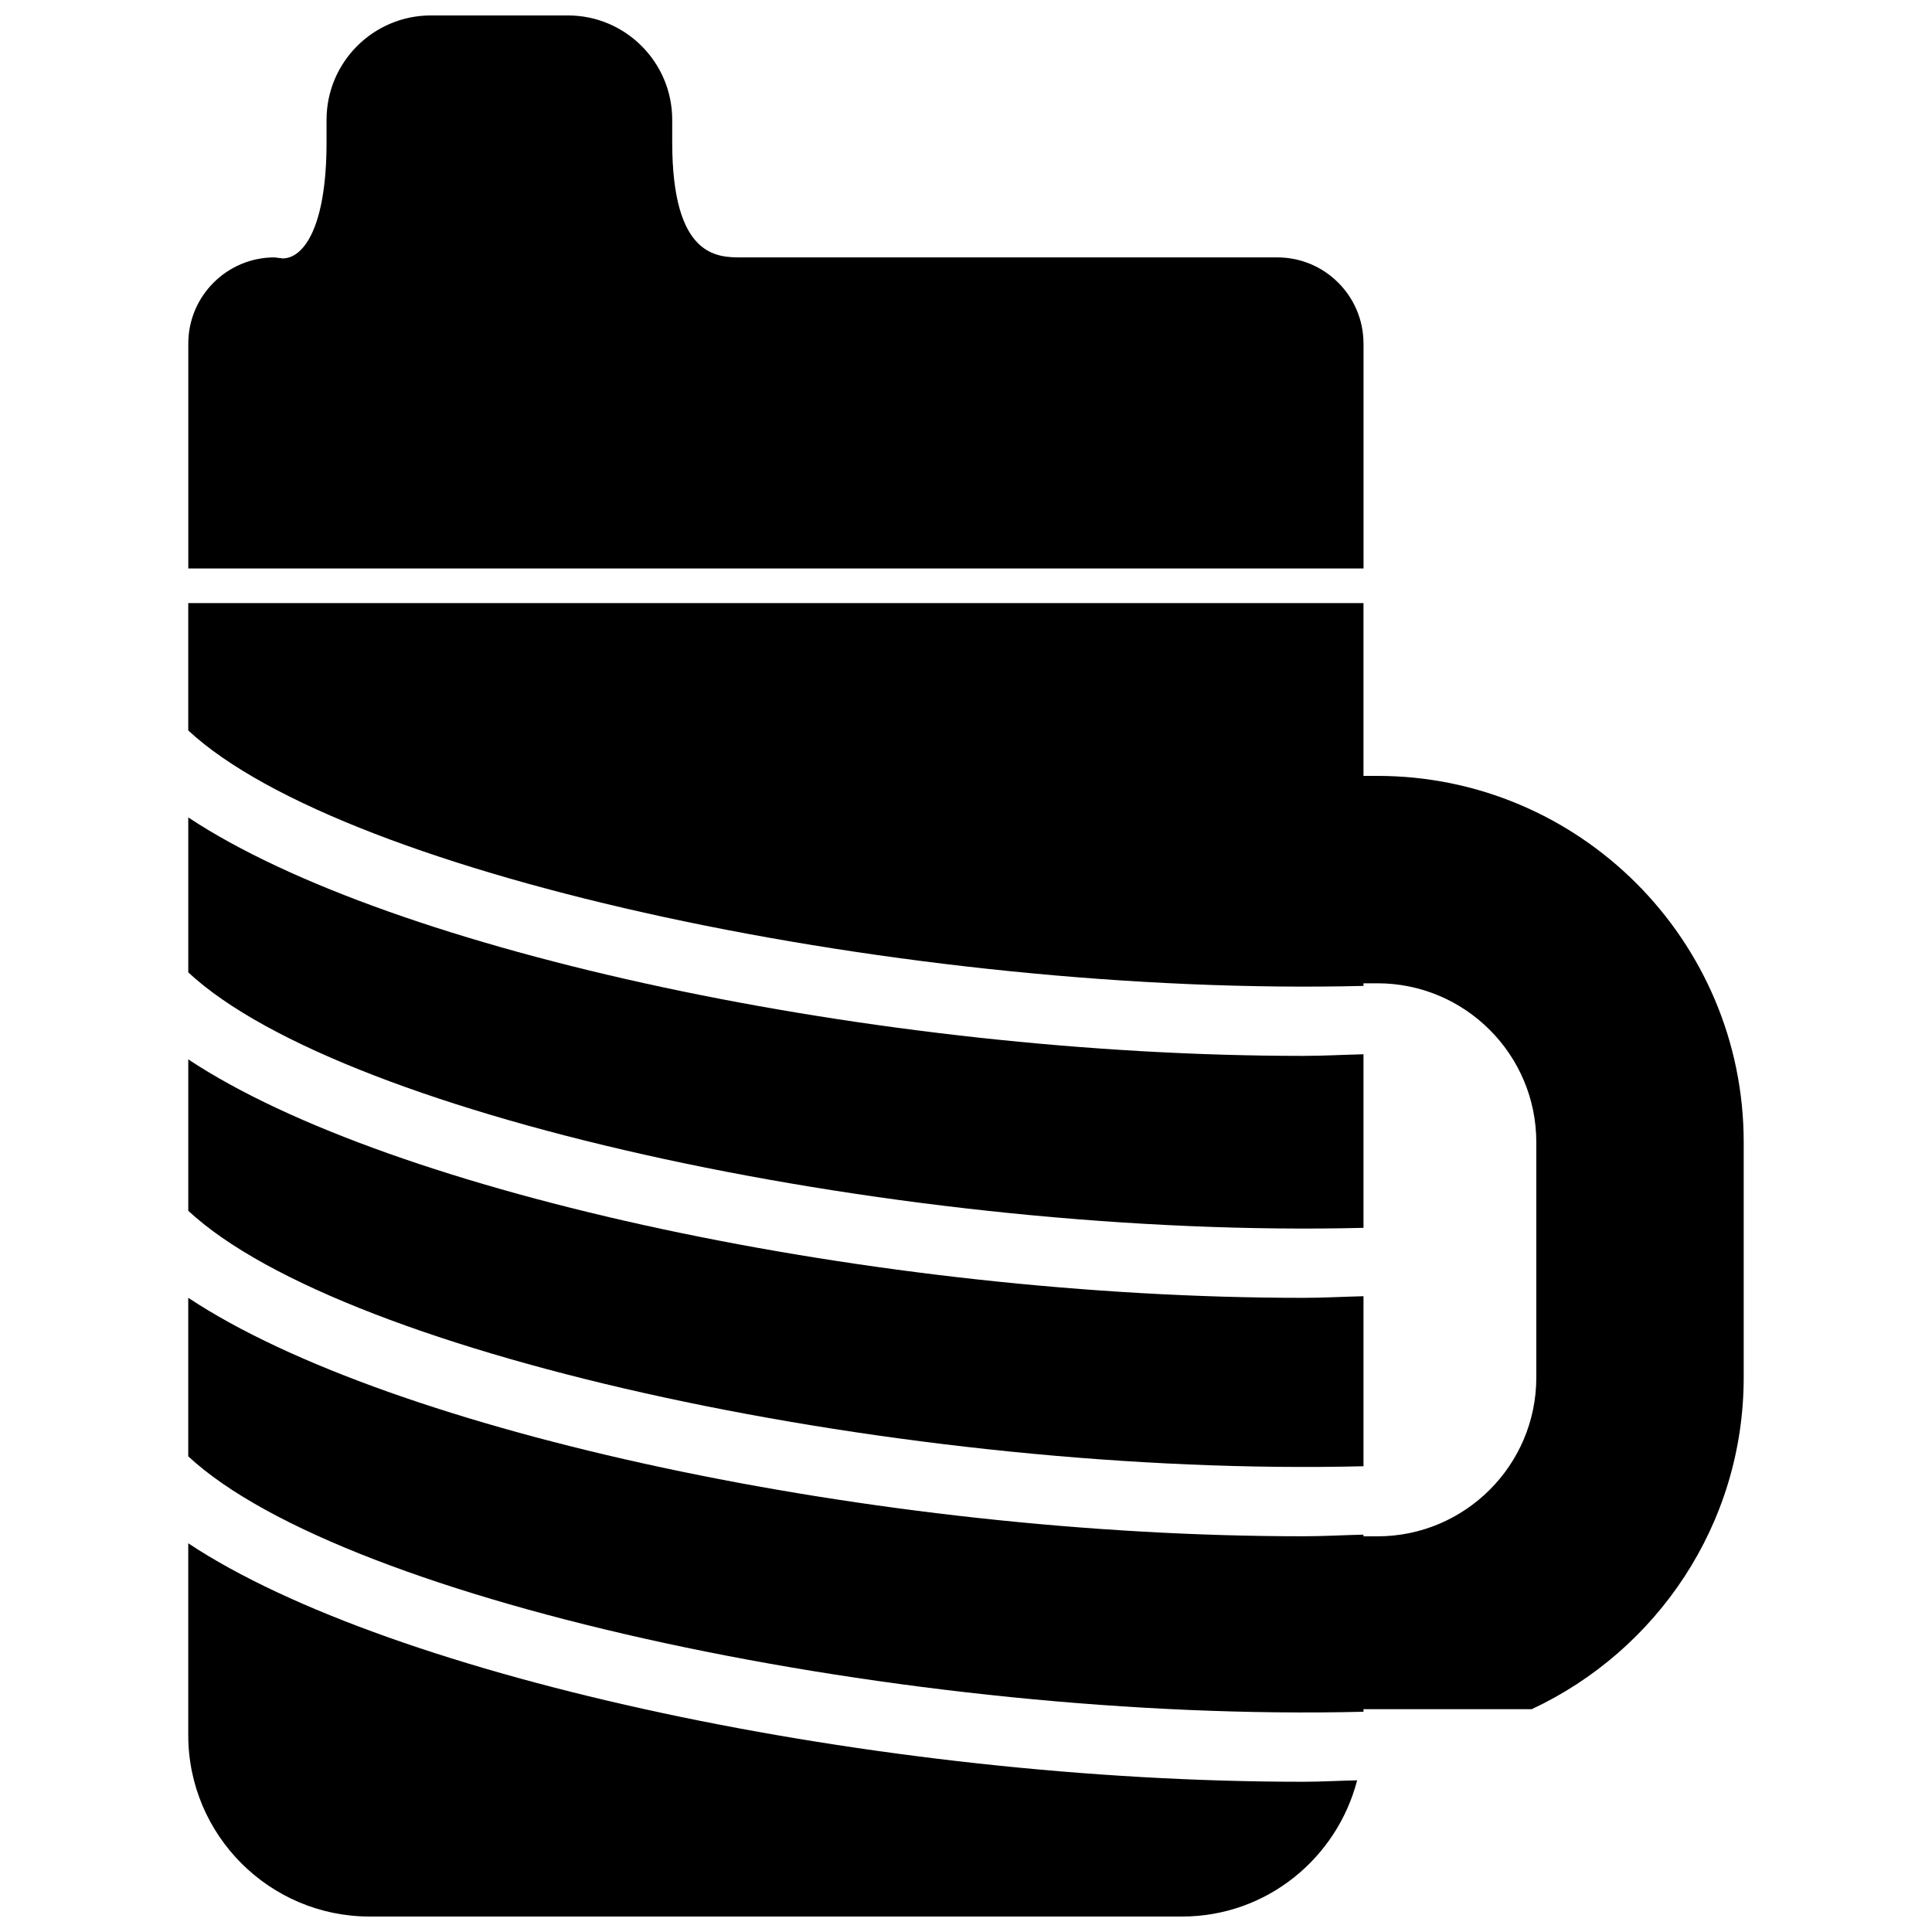
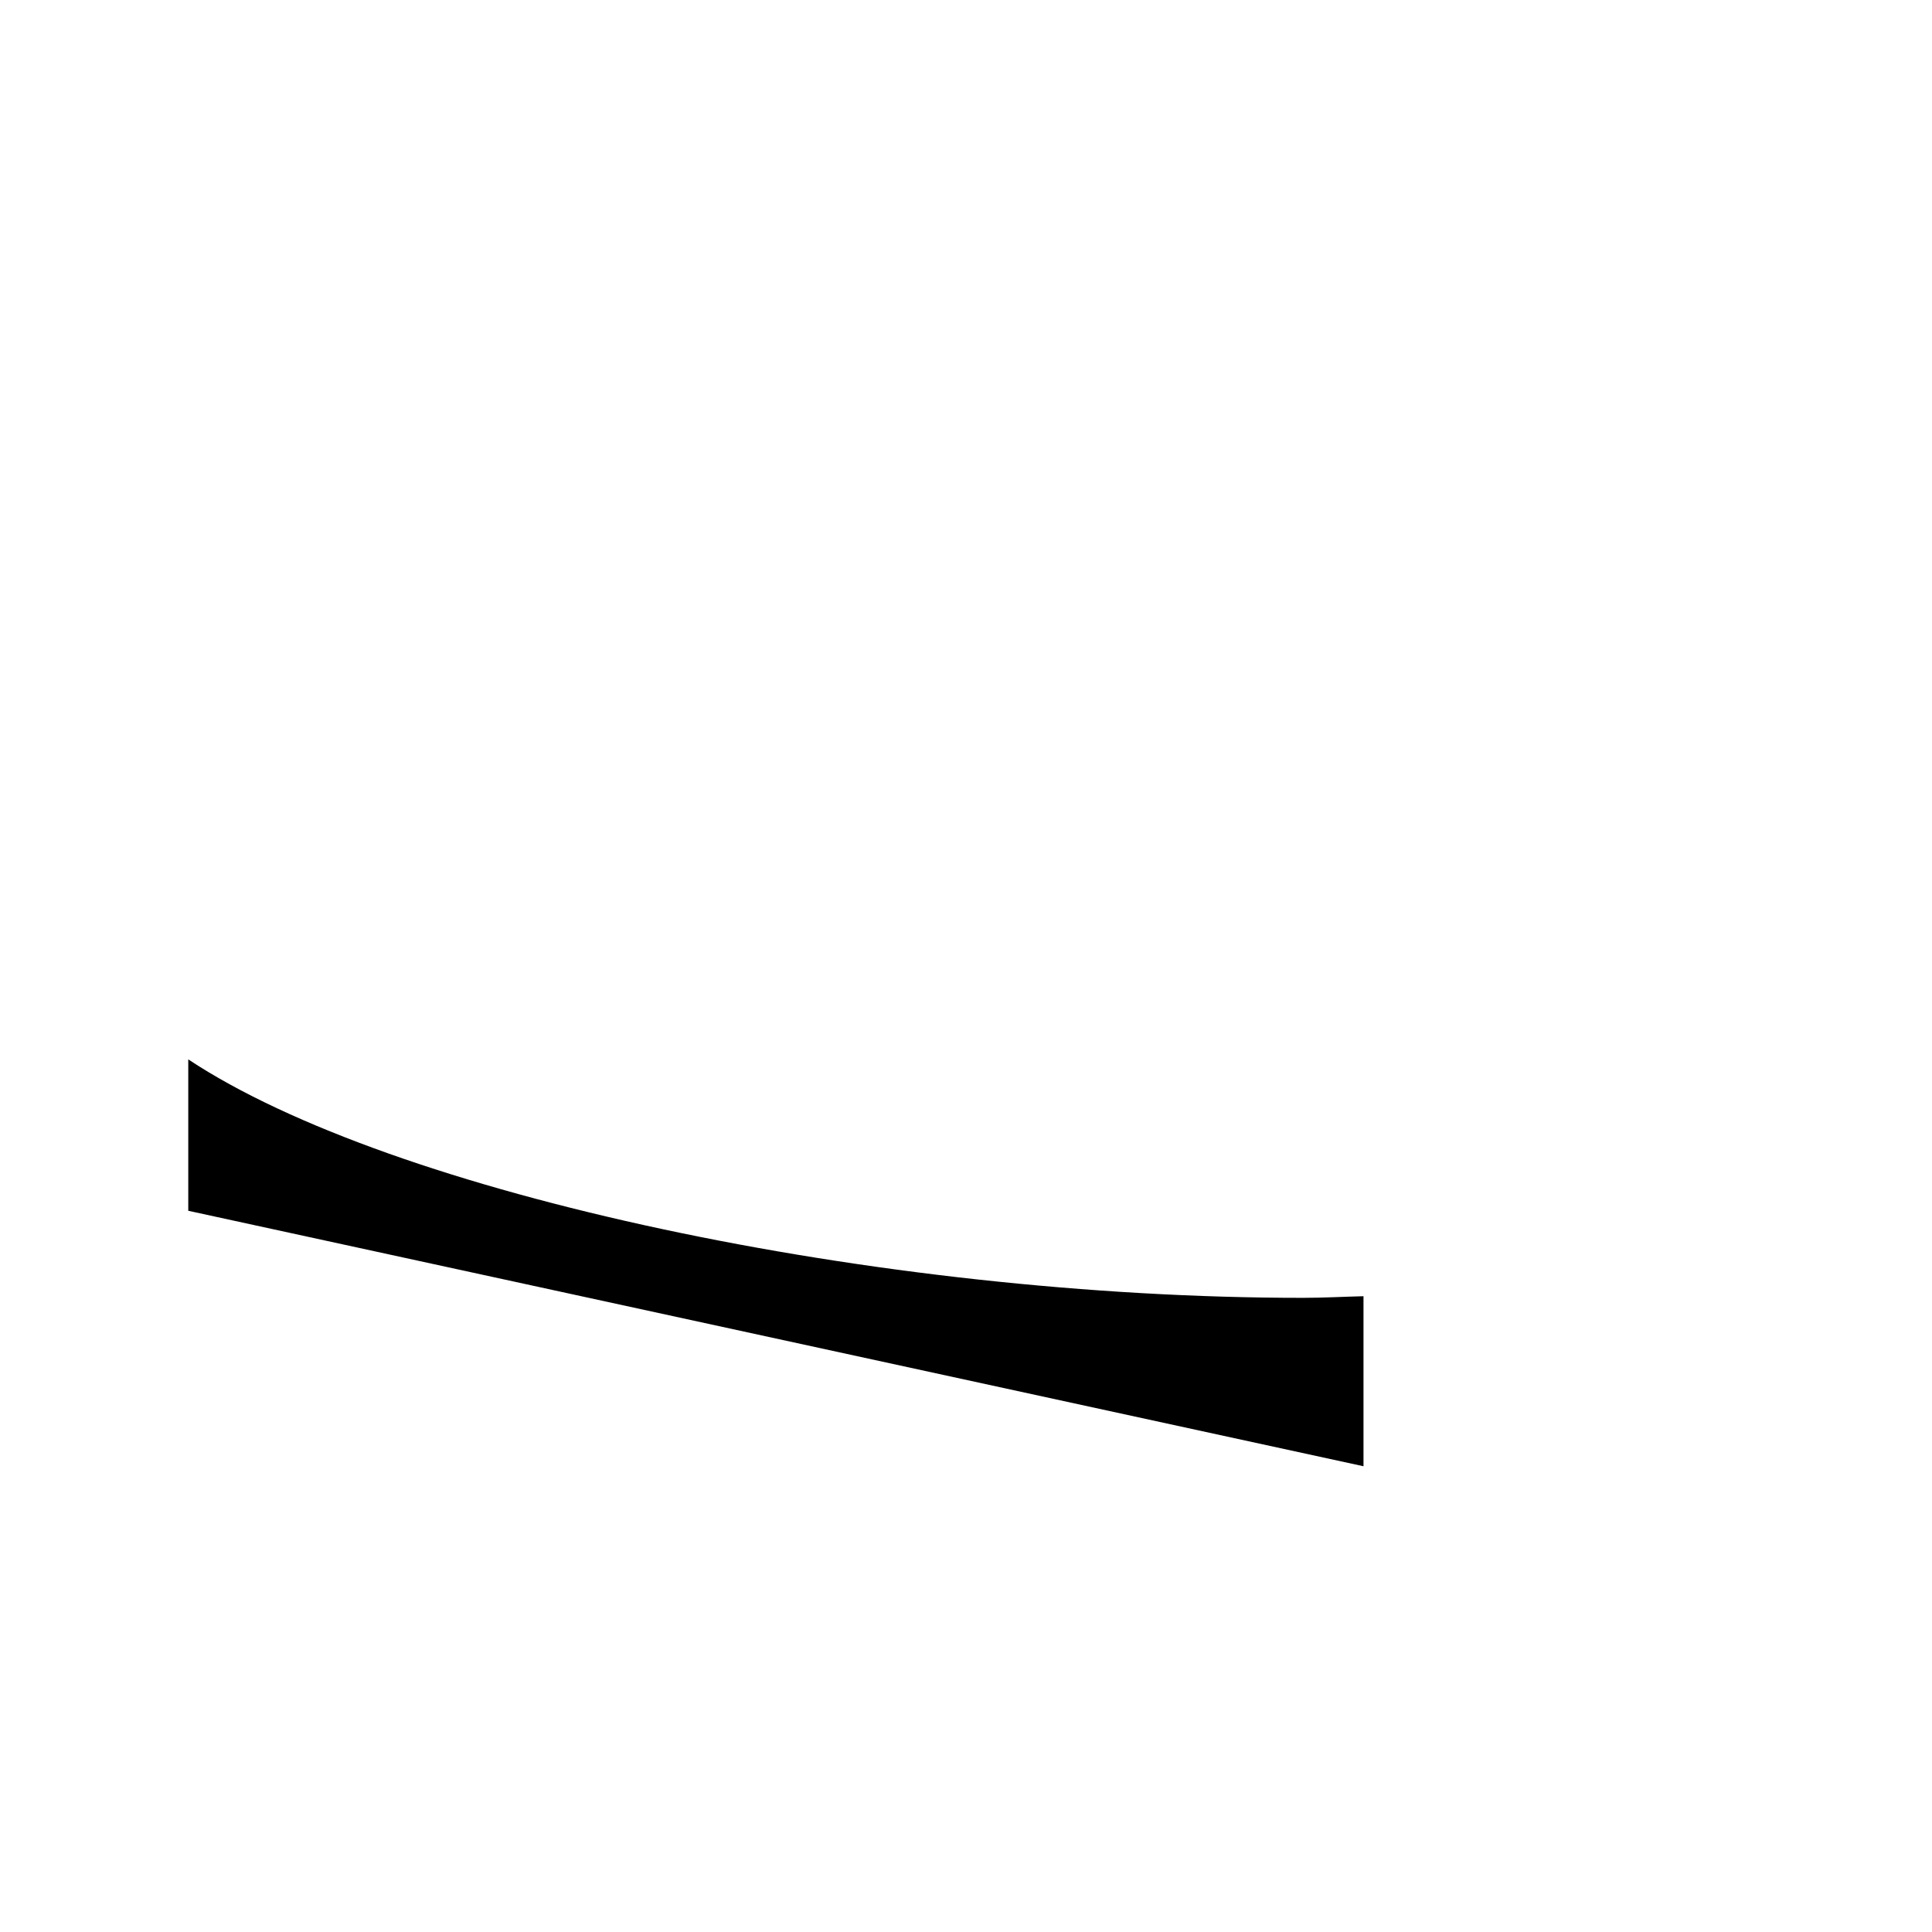
<svg xmlns="http://www.w3.org/2000/svg" width="800px" height="800px" version="1.1" viewBox="144 144 512 512">
  <defs>
    <clipPath id="b">
-       <path d="m193 148.09h313v146.91h-313z" />
-     </clipPath>
+       </clipPath>
    <clipPath id="a">
      <path d="m193 552h311v99.902h-311z" />
    </clipPath>
  </defs>
  <g clip-path="url(#b)">
-     <path d="m505.34 235.04c0-12.586-10.242-22.828-22.828-22.828h-142.05c-6.402 0-18.32 0-18.32-30.586v-5.898c0-15.234-12.395-27.637-27.637-27.637h-36.328c-15.242 0-27.637 12.402-27.637 27.637v5.898c0 22.746-6.137 30.816-11.605 30.859l-2.207-0.273c-12.586 0-22.828 10.242-22.828 22.828v59.613h311.45v-59.613" fill-rule="evenodd" />
-   </g>
-   <path d="m505.34 469.39v-46c-5.359 0.129-10.598 0.43-16.047 0.43-112.62 0-241.56-27.5-295.4-63.195v41.062c41.613 38.73 191.16 70.664 311.45 67.703" fill-rule="evenodd" />
-   <path d="m505.34 532.57v-45.059c-5.359 0.129-10.598 0.43-16.047 0.43-112.62 0-241.56-27.5-295.4-63.195v40.121c41.605 38.738 191.14 70.66 311.45 67.703" fill-rule="evenodd" />
+     </g>
+   <path d="m505.34 532.57v-45.059c-5.359 0.129-10.598 0.43-16.047 0.43-112.62 0-241.56-27.5-295.4-63.195v40.121" fill-rule="evenodd" />
  <g clip-path="url(#a)">
-     <path d="m193.89 552.99v50.848c0 26.5 21.562 48.062 48.062 48.062h215.32c22.352 0 41.02-15.406 46.379-36.098-4.809 0.098-9.492 0.383-14.363 0.383-112.62 0-241.56-27.5-295.4-63.195" fill-rule="evenodd" />
-   </g>
-   <path d="m509.04 349.62h-3.703v-45.801h-311.45v33.754c41.613 38.73 191.16 70.652 311.45 67.703v-0.695h3.703c23.219 0 42.098 18.891 42.098 42.102v62.363c0 23.219-18.879 42.098-42.098 42.098h-3.703v-0.449c-5.367 0.129-10.605 0.434-16.059 0.434-112.63 0.008-241.56-27.492-295.39-63.199v42.012c41.613 38.727 191.16 70.641 311.45 67.691v-0.688h44.602c33.105-15.473 56.16-49.008 56.16-87.898v-62.363c0-53.523-43.539-97.062-97.059-97.062" fill-rule="evenodd" />
+     </g>
</svg>